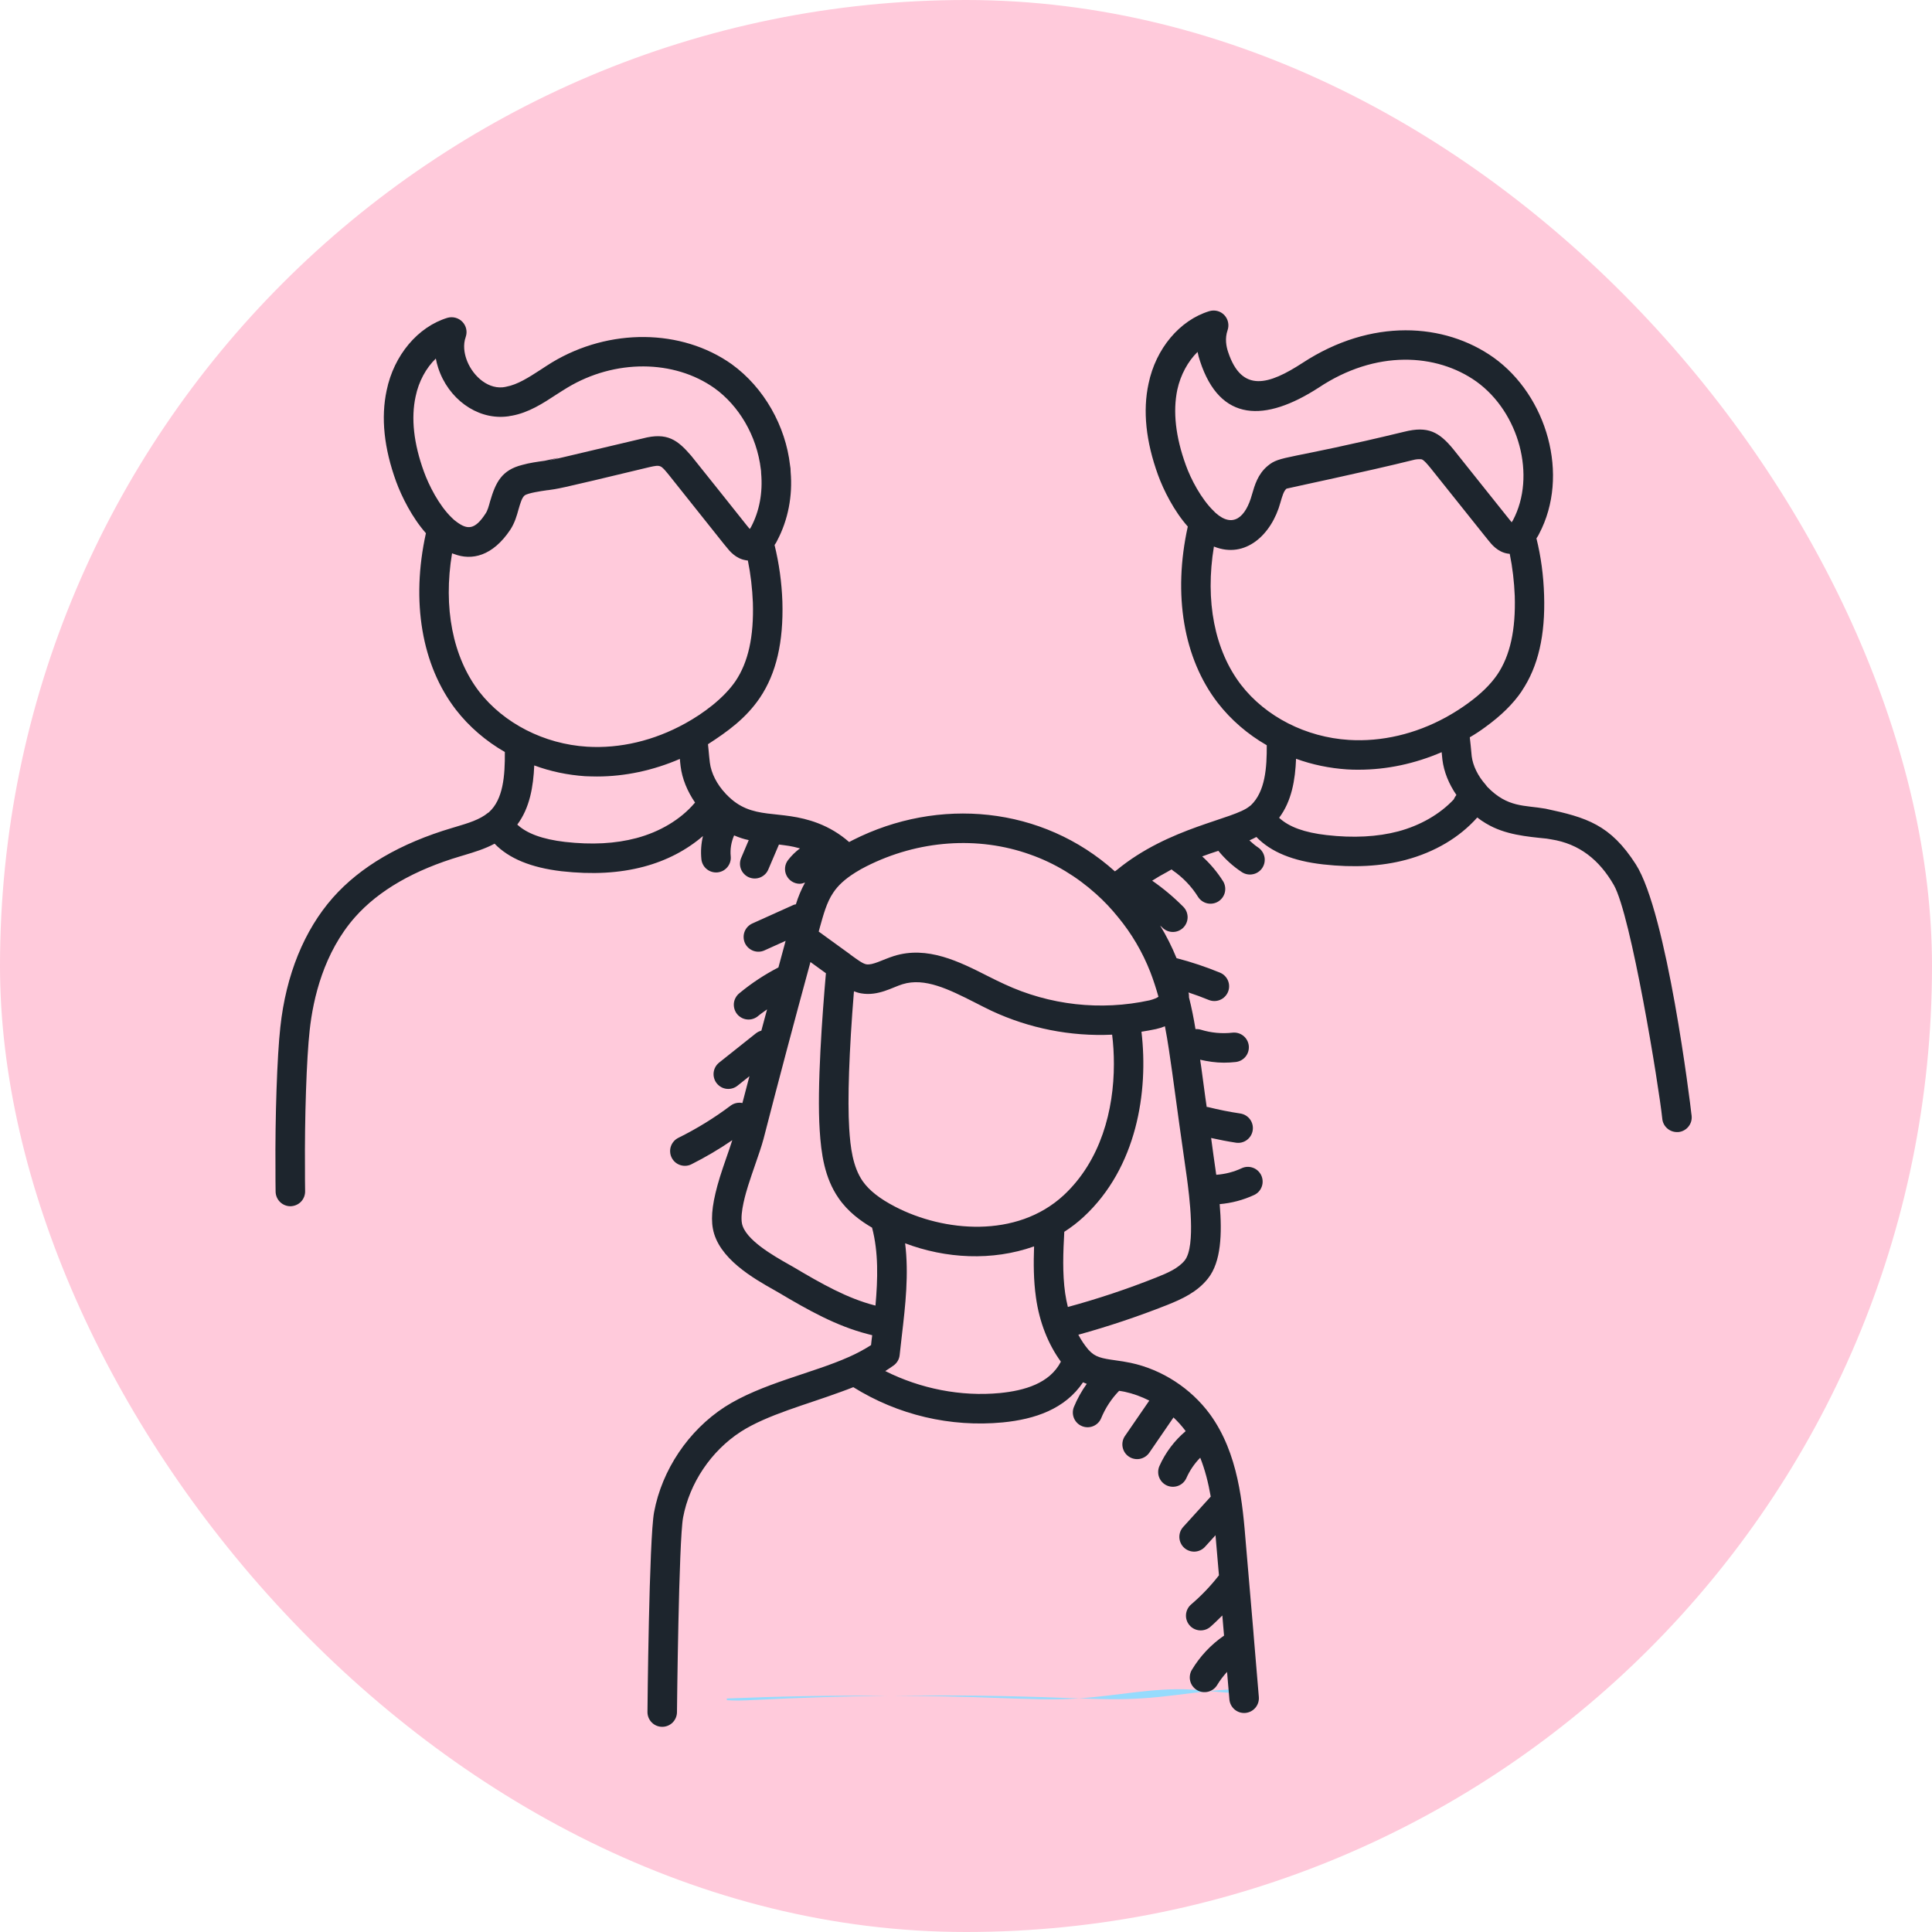
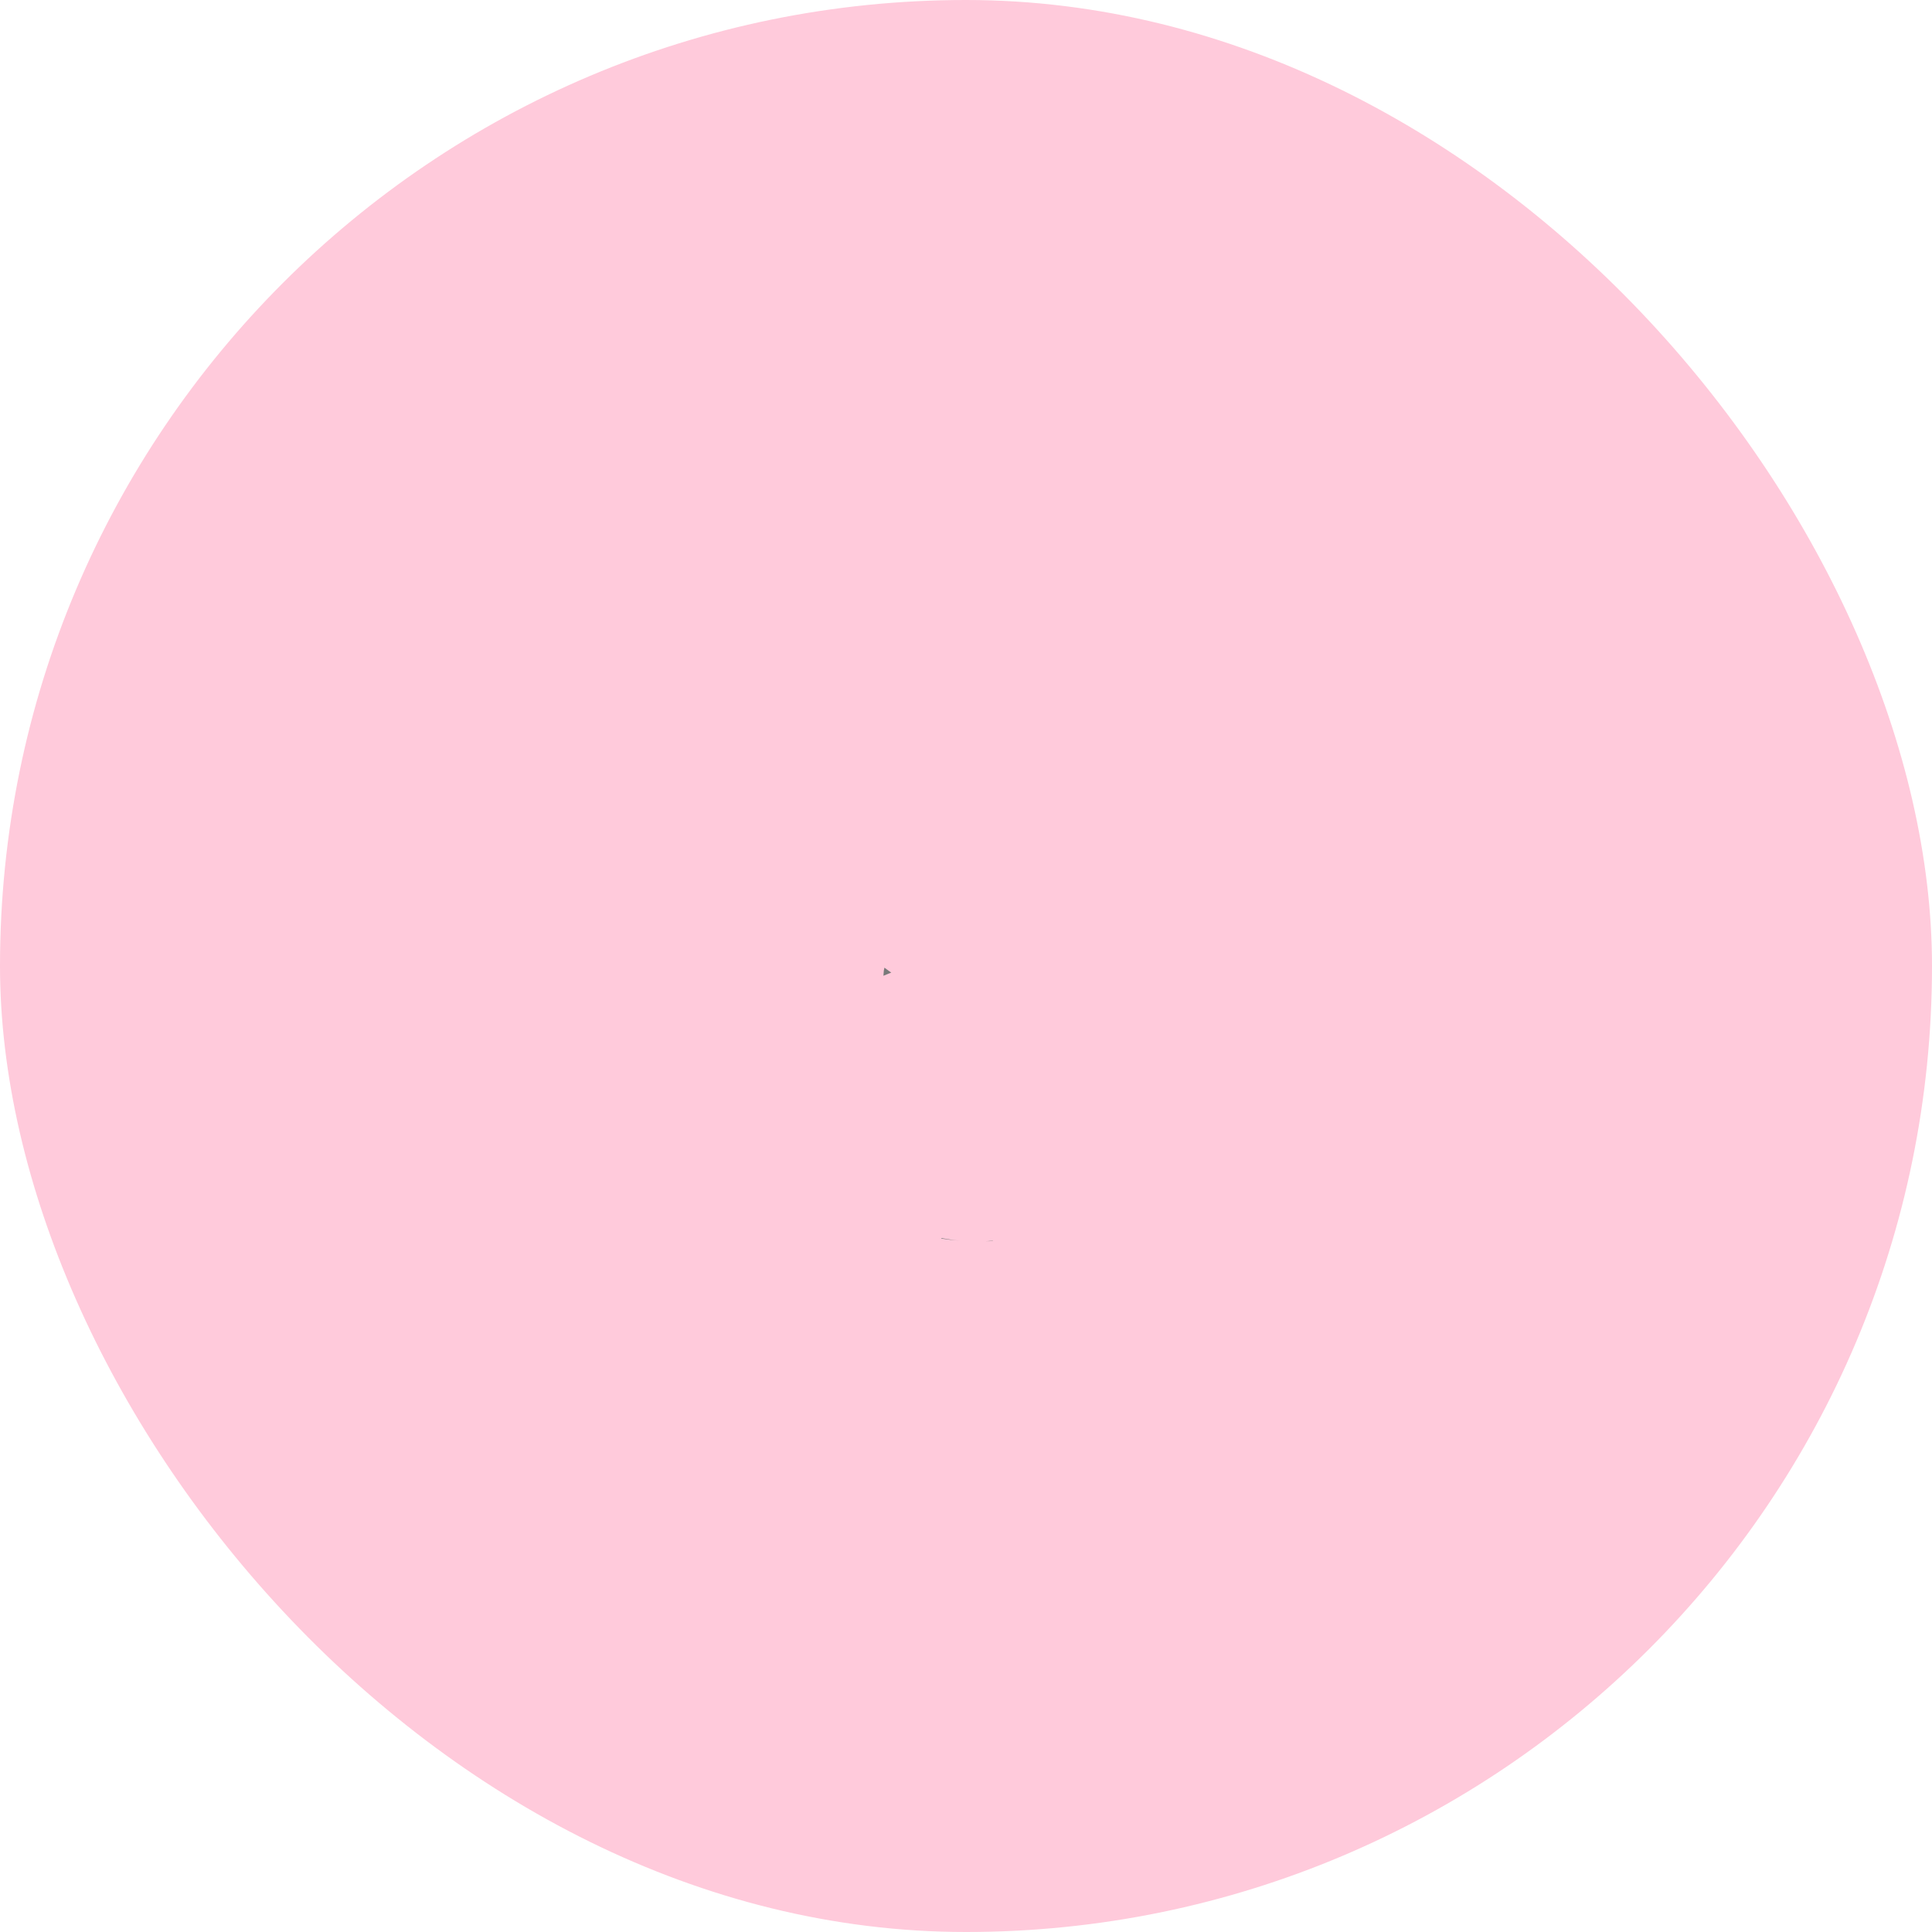
<svg xmlns="http://www.w3.org/2000/svg" width="55" height="55" viewBox="0 0 55 55" fill="none">
  <g clip-path="url(#clip0_100_453)">
    <rect width="55" height="55" rx="27.5" fill="#FFCADB" />
-     <path d="M30.324 48.336L30.712 48.348C30.699 48.352 30.691 48.352 30.678 48.352C29.953 48.401 29.223 48.364 28.493 48.34C27.476 48.301 26.459 48.279 25.441 48.274C27.07 48.253 28.699 48.274 30.324 48.336ZM35.405 48.191C35.083 48.208 34.757 48.175 34.436 48.142C34.755 48.106 35.075 48.087 35.396 48.084C35.4 48.121 35.4 48.154 35.405 48.191ZM20.691 48.352C22.221 48.29 23.751 48.261 25.281 48.274C23.994 48.291 22.708 48.331 21.421 48.397C21.182 48.41 20.934 48.418 20.691 48.401V48.352ZM34.436 48.142C33.796 48.204 33.153 48.311 32.51 48.348C31.912 48.389 31.314 48.373 30.712 48.348C31.776 48.282 32.836 48.039 33.9 48.097C34.077 48.105 34.258 48.125 34.436 48.142Z" fill="#95DBFD" />
    <path d="M25.372 27.687C25.297 27.716 25.223 27.749 25.149 27.778C25.157 27.687 25.161 27.633 25.161 27.629C25.165 27.601 25.17 27.576 25.178 27.547C25.219 27.576 25.26 27.609 25.302 27.638C25.326 27.654 25.347 27.671 25.372 27.687ZM27.33 35.32C27.153 35.308 26.976 35.287 26.798 35.262C26.798 35.258 26.798 35.25 26.803 35.246C26.98 35.279 27.153 35.304 27.33 35.32ZM28.279 35.329H28.25C28.188 35.333 28.126 35.337 28.064 35.333C28.114 35.333 28.159 35.329 28.209 35.324H28.225C28.229 35.324 28.238 35.32 28.246 35.32C28.254 35.324 28.266 35.324 28.279 35.329Z" fill="#797A7A" />
-     <path d="M28.551 35.358C28.452 35.35 28.353 35.342 28.25 35.33C28.241 35.33 28.233 35.33 28.225 35.326C28.229 35.326 28.238 35.321 28.246 35.321C28.254 35.326 28.266 35.326 28.279 35.33H28.287C28.373 35.342 28.465 35.35 28.551 35.358ZM29.974 35.276C29.969 35.289 29.969 35.305 29.969 35.321C29.747 35.35 29.524 35.367 29.297 35.371C29.524 35.354 29.751 35.326 29.974 35.276ZM32.027 29.061C31.932 29.053 31.837 29.045 31.747 29.033C31.837 29.029 31.928 29.02 32.019 29.012C32.023 29.029 32.023 29.045 32.027 29.061Z" fill="#797A7A" />
-     <path d="M48.152 31.727C48.12 31.419 47.452 25.981 46.567 24.604C45.843 23.474 45.163 23.27 43.998 23.022C43.399 22.916 42.92 23 42.338 22.397L42.336 22.395L42.298 22.345L42.292 22.338L42.292 22.337C42.073 22.092 41.929 21.795 41.896 21.525C41.885 21.428 41.876 21.33 41.868 21.229C41.861 21.154 41.85 21.069 41.842 20.99L41.844 20.988C41.996 20.9 42.143 20.803 42.285 20.698C42.735 20.371 43.075 20.039 43.323 19.673V19.669C43.789 18.976 43.995 18.082 43.957 16.935C43.94 16.389 43.869 15.847 43.739 15.326C43.772 15.28 43.797 15.238 43.814 15.2C44.696 13.531 44.04 11.265 42.517 10.177C41.124 9.19 39.041 9.048 37.078 10.333C36.134 10.946 35.352 11.204 34.961 10.018C34.91 9.866 34.864 9.635 34.948 9.396C34.998 9.249 34.961 9.081 34.852 8.968C34.798 8.912 34.73 8.872 34.655 8.853C34.58 8.834 34.501 8.836 34.427 8.858C33.583 9.115 32.903 9.925 32.697 10.921C32.529 11.693 32.621 12.567 32.966 13.52C33.125 13.957 33.423 14.549 33.814 14.99C33.386 16.927 33.692 18.745 34.667 20.009C35.041 20.492 35.519 20.904 36.061 21.215H36.062C36.066 21.853 36.02 22.535 35.609 22.925C35.597 22.933 35.585 22.942 35.574 22.951C35.127 23.33 33.287 23.538 31.794 24.766C31.777 24.78 31.756 24.791 31.739 24.806C29.666 22.942 26.715 22.683 24.28 23.915C24.247 23.932 24.209 23.953 24.175 23.97L24.173 23.971C23.912 23.741 23.611 23.56 23.286 23.435C22.176 23.012 21.422 23.391 20.684 22.621C20.677 22.614 20.669 22.607 20.661 22.599C20.659 22.598 20.659 22.596 20.658 22.594C20.41 22.332 20.246 22.012 20.208 21.711C20.193 21.591 20.182 21.47 20.171 21.344C20.167 21.294 20.16 21.238 20.155 21.186C20.704 20.831 21.234 20.453 21.634 19.862C22.1 19.169 22.306 18.275 22.273 17.128C22.254 16.584 22.18 16.044 22.05 15.515C22.084 15.469 22.109 15.427 22.125 15.389C22.436 14.801 22.567 14.113 22.508 13.436C22.508 13.365 22.503 13.298 22.491 13.247C22.365 12.134 21.757 11.037 20.828 10.366C19.404 9.358 17.35 9.333 15.716 10.316C15.607 10.383 15.498 10.454 15.389 10.526C15.053 10.744 14.733 10.95 14.41 11.009C14.393 11.013 14.381 11.017 14.372 11.017C14.351 11.021 14.33 11.021 14.309 11.026C13.835 11.068 13.415 10.643 13.272 10.207C13.222 10.055 13.175 9.824 13.259 9.589C13.31 9.438 13.272 9.274 13.163 9.161C13.053 9.047 12.89 9.005 12.739 9.047C11.894 9.304 11.214 10.114 11.008 11.11C10.84 11.887 10.932 12.76 11.277 13.709C11.437 14.146 11.735 14.738 12.125 15.179C11.697 17.116 12.004 18.938 12.978 20.203C13.352 20.686 13.831 21.097 14.372 21.408C14.377 22.088 14.326 22.756 13.919 23.122C13.914 23.127 13.909 23.13 13.904 23.134C13.9 23.137 13.895 23.138 13.892 23.14C13.657 23.335 13.328 23.433 12.98 23.537L12.873 23.569C11.398 24.006 10.256 24.674 9.477 25.554C8.659 26.482 8.141 27.755 7.981 29.236C7.889 30.057 7.83 31.8 7.842 33.291C7.842 33.511 7.842 33.723 7.846 33.927C7.849 34.037 7.894 34.141 7.972 34.218C8.051 34.295 8.156 34.339 8.266 34.339H8.274C8.329 34.337 8.384 34.325 8.434 34.303C8.485 34.281 8.531 34.249 8.569 34.21C8.607 34.17 8.637 34.123 8.657 34.072C8.677 34.02 8.687 33.965 8.686 33.91C8.682 33.711 8.682 33.503 8.682 33.287V33.284C8.67 31.821 8.727 30.121 8.816 29.328C8.915 28.416 9.219 27.116 10.106 26.11C10.779 25.35 11.79 24.766 13.114 24.374L13.221 24.342C13.497 24.259 13.798 24.169 14.08 24.018C14.491 24.442 15.117 24.699 15.984 24.802C16.863 24.9 17.631 24.858 18.333 24.671C18.981 24.498 19.548 24.199 20.012 23.8C19.96 24.016 19.945 24.239 19.967 24.459C19.972 24.514 19.989 24.567 20.015 24.616C20.041 24.665 20.076 24.707 20.119 24.742C20.162 24.777 20.211 24.803 20.264 24.819C20.317 24.835 20.372 24.84 20.427 24.835C20.482 24.829 20.535 24.813 20.584 24.787C20.633 24.76 20.675 24.725 20.71 24.682C20.745 24.639 20.771 24.59 20.787 24.537C20.803 24.484 20.808 24.429 20.802 24.374C20.782 24.172 20.818 23.967 20.899 23.782C21.036 23.841 21.175 23.888 21.315 23.916L21.103 24.416C21.08 24.467 21.067 24.522 21.066 24.578C21.064 24.634 21.074 24.689 21.094 24.742C21.115 24.794 21.145 24.841 21.184 24.881C21.223 24.922 21.27 24.954 21.322 24.976C21.373 24.997 21.429 25.009 21.485 25.009C21.541 25.009 21.596 24.998 21.648 24.976C21.699 24.954 21.746 24.923 21.785 24.883C21.825 24.843 21.855 24.795 21.876 24.743L22.175 24.042C22.415 24.075 22.504 24.078 22.774 24.152C22.645 24.247 22.53 24.36 22.432 24.487C22.385 24.549 22.356 24.623 22.349 24.701C22.342 24.778 22.357 24.857 22.392 24.926C22.427 24.996 22.48 25.055 22.547 25.096C22.613 25.137 22.689 25.159 22.767 25.159C22.819 25.159 22.869 25.143 22.918 25.124C22.81 25.321 22.723 25.529 22.657 25.744C22.637 25.75 22.616 25.749 22.597 25.758L21.416 26.29C21.315 26.336 21.236 26.42 21.196 26.524C21.157 26.629 21.161 26.744 21.206 26.846C21.252 26.947 21.337 27.026 21.441 27.066C21.545 27.105 21.661 27.102 21.762 27.056L22.365 26.784C22.296 27.036 22.228 27.289 22.16 27.541C21.765 27.744 21.393 27.99 21.051 28.273C21.007 28.308 20.97 28.351 20.943 28.401C20.915 28.45 20.898 28.504 20.892 28.56C20.887 28.616 20.892 28.673 20.909 28.727C20.925 28.78 20.952 28.831 20.988 28.874C21.024 28.917 21.069 28.952 21.119 28.978C21.169 29.004 21.224 29.019 21.28 29.023C21.336 29.027 21.393 29.02 21.446 29.001C21.499 28.983 21.549 28.954 21.59 28.917C21.669 28.851 21.755 28.796 21.837 28.735C21.783 28.937 21.728 29.139 21.674 29.341C21.618 29.355 21.565 29.381 21.519 29.417L20.472 30.25C20.429 30.285 20.393 30.327 20.366 30.375C20.339 30.424 20.322 30.477 20.316 30.532C20.31 30.586 20.314 30.642 20.33 30.695C20.345 30.748 20.37 30.798 20.405 30.841C20.439 30.884 20.482 30.92 20.53 30.947C20.578 30.974 20.631 30.991 20.686 30.997C20.741 31.003 20.797 30.998 20.849 30.983C20.903 30.968 20.952 30.942 20.995 30.908L21.335 30.637C21.268 30.892 21.201 31.147 21.135 31.401C21.078 31.389 21.018 31.389 20.96 31.402C20.903 31.414 20.849 31.439 20.801 31.474C20.334 31.826 19.835 32.133 19.311 32.392C19.262 32.416 19.217 32.45 19.181 32.492C19.145 32.533 19.117 32.581 19.099 32.634C19.081 32.686 19.074 32.741 19.078 32.796C19.081 32.851 19.096 32.905 19.12 32.954C19.169 33.054 19.256 33.131 19.362 33.166C19.414 33.184 19.469 33.191 19.524 33.188C19.579 33.184 19.633 33.17 19.683 33.145C20.086 32.942 20.475 32.713 20.847 32.458C20.727 32.832 20.614 33.127 20.497 33.499V33.501L20.496 33.502C20.291 34.169 20.229 34.623 20.294 34.975C20.448 35.826 21.452 36.394 22.052 36.732L22.155 36.791C23.018 37.303 23.805 37.746 24.702 37.978C24.745 37.987 24.787 38 24.83 38.011C24.818 38.107 24.805 38.2 24.797 38.292C24.609 38.413 24.4 38.526 24.167 38.63L24.161 38.632C23.129 39.094 21.675 39.384 20.632 40.053C19.598 40.724 18.846 41.843 18.621 43.045C18.477 43.802 18.432 48.692 18.432 48.739C18.432 48.85 18.476 48.957 18.555 49.036C18.633 49.115 18.74 49.159 18.852 49.159C18.963 49.159 19.07 49.115 19.149 49.036C19.227 48.957 19.272 48.85 19.272 48.739C19.272 48.697 19.323 43.852 19.446 43.2C19.63 42.219 20.244 41.306 21.087 40.759C21.841 40.275 22.956 39.986 23.928 39.627C24.05 39.582 24.172 39.539 24.292 39.49C25.561 40.282 27.057 40.635 28.547 40.493C29.462 40.403 30.319 40.114 30.832 39.351C30.867 39.368 30.903 39.38 30.938 39.395C30.79 39.6 30.667 39.822 30.571 40.056C30.53 40.159 30.532 40.274 30.575 40.376C30.619 40.478 30.701 40.559 30.804 40.6C30.907 40.642 31.022 40.641 31.124 40.598C31.226 40.555 31.307 40.474 31.349 40.371C31.468 40.082 31.641 39.818 31.859 39.594C31.911 39.603 31.96 39.608 32.014 39.62C32.258 39.672 32.494 39.759 32.718 39.872L32.027 40.877C31.995 40.922 31.973 40.973 31.961 41.028C31.949 41.082 31.948 41.138 31.958 41.193C31.968 41.247 31.988 41.299 32.018 41.346C32.048 41.393 32.087 41.433 32.133 41.464C32.179 41.496 32.23 41.518 32.285 41.529C32.339 41.541 32.395 41.541 32.45 41.531C32.504 41.52 32.556 41.499 32.602 41.469C32.649 41.438 32.689 41.399 32.72 41.353L33.407 40.352C33.534 40.471 33.65 40.601 33.754 40.741C33.433 41.012 33.177 41.352 33.006 41.736C32.984 41.786 32.972 41.841 32.971 41.896C32.97 41.951 32.979 42.006 32.999 42.057C33.039 42.161 33.119 42.245 33.221 42.29C33.323 42.335 33.439 42.337 33.543 42.297C33.647 42.257 33.73 42.177 33.775 42.075C33.87 41.861 34.004 41.664 34.168 41.498C34.304 41.84 34.398 42.21 34.467 42.605L33.685 43.467C33.648 43.508 33.618 43.555 33.599 43.608C33.58 43.66 33.572 43.715 33.574 43.77C33.577 43.826 33.59 43.88 33.614 43.93C33.637 43.98 33.67 44.026 33.712 44.063C33.752 44.1 33.801 44.129 33.853 44.147C33.905 44.166 33.961 44.174 34.016 44.171C34.071 44.168 34.126 44.154 34.175 44.13C34.225 44.106 34.27 44.073 34.307 44.031L34.603 43.705C34.635 44.052 34.661 44.379 34.701 44.846C34.464 45.151 34.196 45.431 33.902 45.681C33.821 45.754 33.771 45.855 33.763 45.964C33.755 46.073 33.79 46.181 33.86 46.264C33.93 46.348 34.03 46.401 34.139 46.412C34.247 46.423 34.356 46.392 34.442 46.325C34.567 46.219 34.681 46.102 34.797 45.989L34.846 46.564L34.841 46.566C34.471 46.821 34.161 47.152 33.93 47.537C33.901 47.584 33.883 47.636 33.875 47.691C33.867 47.746 33.869 47.801 33.883 47.855C33.896 47.908 33.92 47.959 33.953 48.003C33.986 48.047 34.028 48.085 34.075 48.113C34.122 48.141 34.175 48.16 34.229 48.168C34.284 48.176 34.34 48.173 34.393 48.16C34.447 48.146 34.497 48.122 34.541 48.089C34.586 48.056 34.623 48.015 34.651 47.968C34.731 47.834 34.827 47.71 34.932 47.595L34.998 48.374C35.002 48.43 35.017 48.484 35.042 48.533C35.067 48.583 35.102 48.627 35.144 48.664C35.186 48.7 35.235 48.727 35.288 48.745C35.341 48.762 35.397 48.768 35.452 48.764C35.508 48.759 35.562 48.743 35.611 48.718C35.66 48.692 35.704 48.657 35.74 48.614C35.776 48.572 35.802 48.522 35.819 48.469C35.835 48.416 35.841 48.36 35.836 48.305C35.5 44.314 35.894 48.938 35.468 43.955C35.375 42.807 35.258 41.378 34.444 40.259C33.9 39.52 33.078 38.987 32.189 38.798C32.044 38.769 31.898 38.744 31.751 38.725C31.367 38.671 31.174 38.636 30.993 38.431C30.991 38.429 30.989 38.428 30.987 38.426L30.986 38.425C30.875 38.293 30.778 38.15 30.698 37.997C31.555 37.76 32.4 37.477 33.227 37.15C33.647 36.982 34.083 36.784 34.39 36.394C34.764 35.923 34.793 35.121 34.722 34.281L34.721 34.279C35.062 34.25 35.394 34.162 35.704 34.018C35.754 33.995 35.798 33.962 35.836 33.921C35.873 33.88 35.901 33.832 35.92 33.78C35.939 33.728 35.947 33.673 35.944 33.618C35.942 33.563 35.928 33.509 35.905 33.459C35.881 33.409 35.848 33.364 35.807 33.327C35.767 33.29 35.719 33.261 35.667 33.243C35.615 33.224 35.56 33.216 35.505 33.218C35.45 33.221 35.396 33.234 35.346 33.258C35.119 33.364 34.874 33.426 34.625 33.444C34.625 33.436 34.62 33.424 34.62 33.416C34.57 33.076 34.524 32.735 34.478 32.396C34.712 32.448 34.948 32.494 35.185 32.53C35.295 32.547 35.407 32.519 35.496 32.453C35.586 32.386 35.646 32.287 35.662 32.177C35.679 32.067 35.651 31.955 35.585 31.865C35.519 31.775 35.419 31.716 35.309 31.699C34.999 31.653 34.691 31.591 34.386 31.515C34.375 31.512 34.364 31.515 34.352 31.513C34.337 31.406 34.316 31.28 34.197 30.379C34.188 30.312 34.176 30.244 34.167 30.177L34.166 30.168C34.386 30.218 34.612 30.252 34.839 30.252C34.953 30.252 35.067 30.246 35.18 30.233C35.291 30.22 35.392 30.164 35.462 30.076C35.531 29.989 35.562 29.878 35.55 29.767C35.537 29.656 35.481 29.555 35.394 29.486C35.306 29.417 35.195 29.385 35.084 29.398C34.782 29.432 34.477 29.403 34.187 29.314C34.137 29.299 34.085 29.293 34.033 29.297V29.296C33.983 28.993 33.924 28.691 33.848 28.393C33.848 28.361 33.848 28.335 33.844 28.304C33.84 28.285 33.839 28.269 33.832 28.253C34.027 28.317 34.221 28.388 34.41 28.466C34.514 28.508 34.629 28.508 34.732 28.465C34.835 28.422 34.916 28.34 34.959 28.237C35.001 28.134 35.001 28.018 34.958 27.916C34.915 27.813 34.833 27.731 34.73 27.689C34.328 27.524 33.915 27.386 33.495 27.277H33.494C33.363 26.955 33.207 26.644 33.026 26.347C33.045 26.366 33.068 26.383 33.087 26.403C33.164 26.483 33.27 26.529 33.382 26.531C33.493 26.533 33.601 26.49 33.681 26.413C33.761 26.335 33.807 26.229 33.809 26.117C33.81 26.006 33.768 25.898 33.69 25.818C33.417 25.542 33.119 25.292 32.8 25.071C32.937 24.983 33.078 24.901 33.222 24.825C33.267 24.801 33.306 24.774 33.352 24.751L33.354 24.75C33.363 24.757 33.368 24.767 33.377 24.773C33.672 24.974 33.922 25.235 34.11 25.538C34.17 25.629 34.263 25.693 34.37 25.717C34.477 25.74 34.589 25.721 34.681 25.664C34.774 25.606 34.841 25.515 34.868 25.409C34.894 25.303 34.879 25.191 34.824 25.096C34.658 24.831 34.456 24.59 34.224 24.38C34.373 24.325 34.525 24.271 34.684 24.221C34.875 24.456 35.102 24.663 35.354 24.828C35.4 24.858 35.452 24.879 35.506 24.889C35.56 24.899 35.616 24.899 35.67 24.887C35.724 24.876 35.775 24.855 35.821 24.823C35.867 24.792 35.906 24.753 35.936 24.706C35.966 24.66 35.987 24.609 35.997 24.555C36.007 24.5 36.007 24.445 35.996 24.391C35.984 24.337 35.962 24.285 35.931 24.24C35.9 24.194 35.861 24.155 35.815 24.125C35.726 24.067 35.647 23.995 35.568 23.924C35.637 23.892 35.703 23.863 35.767 23.827C36.179 24.255 36.805 24.511 37.67 24.608C38.539 24.705 39.329 24.663 40.022 24.478C40.841 24.259 41.547 23.844 42.055 23.272C42.13 23.331 42.21 23.386 42.294 23.436C42.302 23.442 42.311 23.445 42.319 23.45C42.84 23.762 43.464 23.816 44.024 23.873L44.026 23.873L44.151 23.894C44.965 24.019 45.534 24.485 45.943 25.196C46.432 26.05 47.226 30.926 47.322 31.851C47.332 31.954 47.381 32.05 47.458 32.119C47.535 32.189 47.635 32.227 47.739 32.228L47.756 32.227H47.784C47.839 32.221 47.892 32.205 47.94 32.178C47.989 32.152 48.032 32.116 48.066 32.073C48.101 32.03 48.127 31.981 48.143 31.928C48.158 31.875 48.163 31.82 48.157 31.765L48.153 31.726L48.152 31.727ZM12.067 13.424C11.777 12.626 11.697 11.903 11.832 11.286C11.92 10.858 12.13 10.475 12.407 10.207C12.424 10.295 12.445 10.383 12.474 10.471C12.76 11.349 13.562 11.933 14.385 11.861C14.44 11.857 14.499 11.849 14.553 11.836H14.562C15.053 11.748 15.456 11.483 15.847 11.227C15.948 11.16 16.053 11.097 16.154 11.034C17.502 10.223 19.186 10.232 20.341 11.051C21.02 11.539 21.545 12.386 21.66 13.365C21.664 13.39 21.668 13.411 21.668 13.47C21.718 14.024 21.618 14.554 21.383 14.999C21.37 15.024 21.357 15.041 21.345 15.058L21.332 15.045L21.256 14.953C20.736 14.297 20.211 13.642 19.681 12.979C19.294 12.53 19 12.294 18.291 12.483C13.552 13.607 16.923 12.8 15.507 13.117C15.297 13.147 15.074 13.176 14.868 13.235C14.283 13.381 14.111 13.73 13.953 14.268C13.915 14.407 13.881 14.537 13.822 14.621C13.521 15.085 13.309 15.085 13.004 14.86C12.952 14.824 12.904 14.783 12.861 14.738C12.495 14.386 12.206 13.81 12.067 13.424ZM13.642 19.69C12.886 18.703 12.613 17.292 12.869 15.751C12.89 15.759 12.907 15.767 12.928 15.772C13.43 15.965 14.024 15.834 14.528 15.079C14.654 14.885 14.713 14.68 14.763 14.495C14.814 14.323 14.856 14.171 14.935 14.104C15.033 14.033 15.422 13.978 15.54 13.961C15.566 13.957 15.586 13.953 15.607 13.953C15.911 13.905 15.675 13.976 18.489 13.298C18.809 13.226 18.81 13.24 19.035 13.512C19.555 14.167 20.081 14.822 20.601 15.478L20.677 15.57C20.769 15.688 20.946 15.902 21.227 15.948C21.248 15.952 21.269 15.956 21.29 15.956C21.37 16.347 21.416 16.75 21.433 17.158C21.462 18.119 21.303 18.85 20.937 19.392C20.6 19.884 20.017 20.313 19.509 20.593L19.501 20.597L19.499 20.598C18.624 21.082 17.654 21.315 16.712 21.257C15.49 21.181 14.343 20.593 13.642 19.69ZM18.117 23.859C17.517 24.018 16.85 24.054 16.08 23.967C15.443 23.892 14.996 23.727 14.726 23.474C15.082 23 15.183 22.391 15.209 21.79C15.671 21.962 16.162 22.063 16.657 22.097C16.771 22.101 16.884 22.105 16.998 22.105C17.791 22.105 18.594 21.933 19.354 21.605C19.361 21.676 19.366 21.75 19.376 21.818C19.419 22.166 19.566 22.526 19.787 22.848C19.782 22.855 19.776 22.86 19.77 22.866C19.377 23.327 18.79 23.68 18.117 23.859ZM33.756 13.235C33.466 12.433 33.386 11.714 33.516 11.093C33.609 10.669 33.819 10.286 34.092 10.018C34.108 10.106 34.134 10.194 34.163 10.282C34.734 12.027 36.017 12.018 37.536 11.038C39.166 9.951 40.896 10.056 42.03 10.862C43.247 11.738 43.737 13.55 43.071 14.81C43.059 14.831 43.046 14.852 43.033 14.869C43.029 14.864 43.025 14.856 43.021 14.852L42.895 14.696C42.391 14.062 41.883 13.432 41.37 12.785C40.966 12.294 40.649 12.123 39.98 12.29C36.63 13.101 36.447 12.961 36.087 13.264C35.805 13.499 35.717 13.819 35.642 14.075C35.465 14.723 35.103 15.046 34.604 14.6L34.562 14.558C34.193 14.205 33.894 13.625 33.756 13.235ZM35.331 19.497C34.575 18.514 34.302 17.103 34.558 15.557C34.562 15.557 34.562 15.562 34.566 15.562C35.448 15.914 36.2 15.228 36.452 14.302C36.502 14.129 36.544 13.978 36.624 13.911C36.635 13.903 38.979 13.409 40.228 13.096C40.303 13.075 40.383 13.067 40.467 13.075C40.535 13.092 40.644 13.226 40.724 13.323C41.227 13.953 41.731 14.587 42.24 15.221L42.366 15.377C42.458 15.494 42.635 15.713 42.916 15.759C42.937 15.763 42.958 15.763 42.979 15.767C43.059 16.158 43.105 16.557 43.122 16.964C43.151 17.926 42.992 18.661 42.626 19.203C42.433 19.484 42.16 19.753 41.794 20.018C41.61 20.152 41.421 20.274 41.227 20.383C41.215 20.391 41.201 20.399 41.186 20.406C41.183 20.408 41.181 20.409 41.178 20.411L41.16 20.421C40.291 20.896 39.333 21.122 38.401 21.064C37.179 20.988 36.032 20.404 35.331 19.497ZM29.329 24.327C30.022 24.571 30.656 24.957 31.202 25.448C31.429 25.65 31.639 25.873 31.828 26.108C32.214 26.574 32.525 27.103 32.748 27.674C32.836 27.901 32.911 28.136 32.979 28.376C32.932 28.409 32.844 28.447 32.727 28.477C31.334 28.78 29.881 28.617 28.59 28.015C28.434 27.943 28.279 27.868 28.123 27.788C27.317 27.38 26.401 26.914 25.444 27.217C25.121 27.32 24.846 27.483 24.663 27.452C24.553 27.432 24.404 27.316 24.218 27.183L24.211 27.178C24.208 27.175 24.207 27.172 24.204 27.17C23.684 26.794 23.629 26.755 23.307 26.52C23.32 26.476 23.331 26.432 23.343 26.387C23.438 26.051 23.532 25.689 23.719 25.415C23.853 25.21 24.056 25.024 24.338 24.847C24.34 24.846 24.341 24.843 24.344 24.841C24.348 24.839 24.353 24.835 24.357 24.835C24.457 24.772 24.562 24.713 24.663 24.663C26.142 23.915 27.842 23.794 29.329 24.327ZM30.282 34.025C28.938 35.268 26.855 35.066 25.482 34.352C25.037 34.121 24.747 33.89 24.562 33.63C24.276 33.218 24.209 32.664 24.175 32.122C24.125 31.312 24.171 29.938 24.31 28.22C24.377 28.246 24.444 28.267 24.516 28.279C25 28.364 25.414 28.102 25.692 28.019C26.326 27.821 27.015 28.166 27.745 28.535C27.909 28.619 28.073 28.703 28.233 28.779C29.299 29.275 30.476 29.51 31.66 29.455C31.694 29.724 31.71 30.005 31.71 30.291C31.71 31.601 31.337 33.042 30.282 34.025ZM22.578 36.065L22.465 36.001C22.025 35.752 21.205 35.289 21.121 34.823C21.064 34.517 21.238 33.945 21.298 33.752C21.361 33.553 21.43 33.352 21.496 33.162C21.59 32.891 21.679 32.635 21.737 32.419C22.164 30.76 22.613 29.071 23.072 27.387L23.512 27.706C23.411 28.874 23.255 30.947 23.335 32.177C23.377 32.836 23.47 33.529 23.873 34.109C24.137 34.495 24.507 34.764 24.826 34.949C25.011 35.65 24.99 36.41 24.923 37.166V37.167L24.899 37.161C24.122 36.961 23.391 36.548 22.578 36.065ZM28.465 39.657C27.355 39.763 26.202 39.534 25.201 39.031C25.28 38.98 25.36 38.93 25.435 38.875C25.536 38.804 25.599 38.695 25.611 38.577L25.674 38.019C25.775 37.158 25.876 36.271 25.767 35.394C26.921 35.83 28.243 35.906 29.438 35.482C29.421 35.96 29.422 36.445 29.491 36.932C29.589 37.646 29.845 38.276 30.201 38.764C29.883 39.384 29.162 39.588 28.465 39.657ZM33.73 35.877C33.55 36.104 33.243 36.238 32.915 36.368C32.093 36.695 31.254 36.975 30.4 37.207C30.368 37.078 30.342 36.947 30.323 36.816C30.242 36.248 30.266 35.651 30.298 35.067L30.299 35.066C30.496 34.94 30.681 34.798 30.853 34.638C32.365 33.235 32.697 31.076 32.495 29.371C32.63 29.35 32.768 29.325 32.907 29.296C32.999 29.275 33.083 29.249 33.163 29.216C33.247 29.644 33.306 30.081 33.369 30.518C33.503 31.522 33.646 32.53 33.789 33.533C33.852 34.012 34.049 35.465 33.73 35.877ZM41.383 22.76C40.988 23.18 40.433 23.5 39.803 23.668C39.215 23.823 38.526 23.861 37.766 23.773C37.136 23.701 36.695 23.542 36.414 23.281C36.772 22.805 36.873 22.199 36.896 21.601H36.897C37.359 21.769 37.85 21.87 38.346 21.903C38.459 21.912 38.573 21.912 38.682 21.912C39.48 21.912 40.282 21.74 41.041 21.413C41.048 21.483 41.054 21.553 41.062 21.624C41.104 21.969 41.245 22.317 41.461 22.631L41.458 22.634C41.429 22.672 41.404 22.714 41.383 22.76Z" fill="#1D252D" />
  </g>
  <defs>
    <clipPath id="clip0_100_453">
      <rect width="55" height="55" fill="white" />
    </clipPath>
  </defs>
</svg>